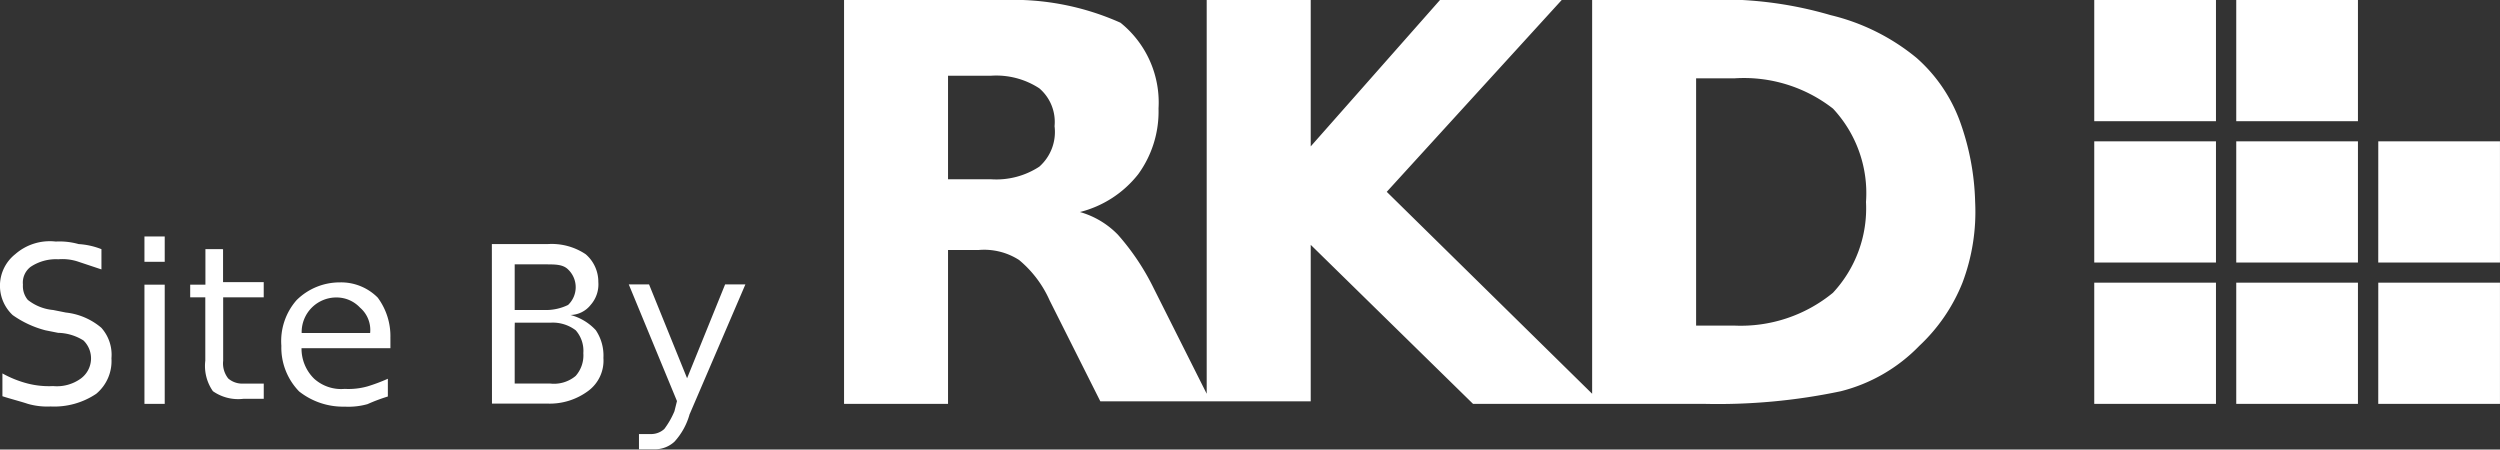
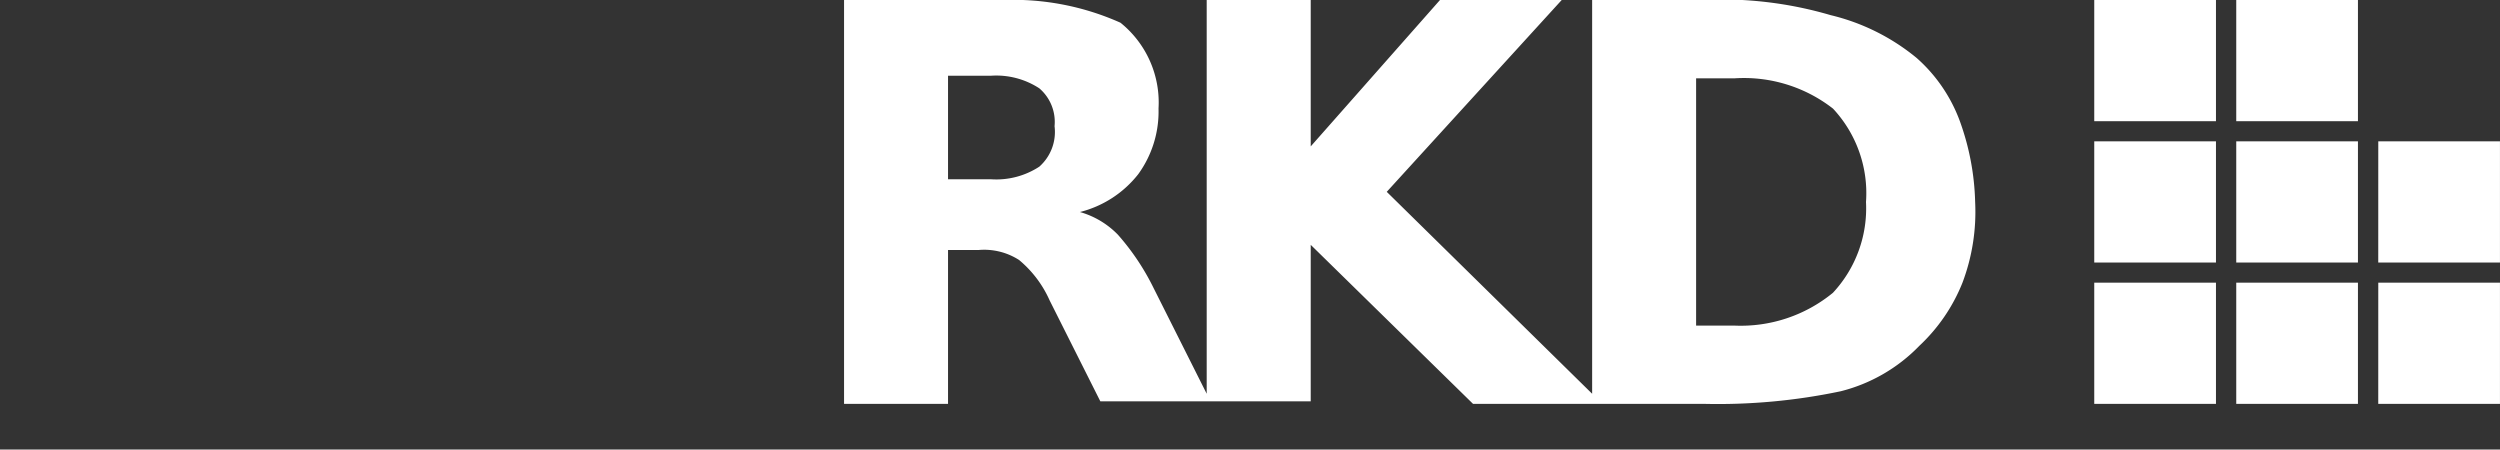
<svg xmlns="http://www.w3.org/2000/svg" id="rkd-logo" width="90" height="16.182" viewBox="0 0 90 16.182">
  <rect x="0" y="0" width="90" height="16.182" fill="#333333" stroke="none" />
-   <path id="Path_24" data-name="Path 24" d="M3.652,9.856v.73l-.822-.274a1.78,1.78,0,0,0-.73-.091,1.64,1.64,0,0,0-1,.274.711.711,0,0,0-.274.639A.772.772,0,0,0,1,11.682a1.716,1.716,0,0,0,.913.365l.456.091a2.368,2.368,0,0,1,1.278.548,1.455,1.455,0,0,1,.365,1.1,1.532,1.532,0,0,1-.548,1.278,2.711,2.711,0,0,1-1.643.456A2.527,2.527,0,0,1,1,15.425c-.274-.091-.639-.183-.913-.274V14.33A3.815,3.815,0,0,0,1,14.695a3.106,3.106,0,0,0,.913.091,1.468,1.468,0,0,0,1-.274.9.9,0,0,0,.091-1.369,1.793,1.793,0,0,0-.913-.274l-.456-.091A3.618,3.618,0,0,1,.456,12.23a1.448,1.448,0,0,1,.091-2.191,1.886,1.886,0,0,1,1.461-.456,2.527,2.527,0,0,1,.822.091,2.666,2.666,0,0,1,.822.183ZM5.2,9.4h.73v.913H5.2Zm0,1.735h.73v4.291H5.2V11.135Zm2.83-1.278v1.187H9.494v.548H8.034v2.282a.873.873,0,0,0,.183.639.772.772,0,0,0,.548.183h.73v.548h-.73a1.586,1.586,0,0,1-1.1-.274,1.586,1.586,0,0,1-.274-1.1V11.591H6.847v-.456h.548V9.856Zm6.025,3.2v.365h-3.2a1.512,1.512,0,0,0,.456,1.1,1.455,1.455,0,0,0,1.1.365,2.527,2.527,0,0,0,.822-.091,6.29,6.29,0,0,0,.73-.274v.639a6.29,6.29,0,0,0-.73.274,2.527,2.527,0,0,1-.822.091,2.549,2.549,0,0,1-1.643-.548,2.265,2.265,0,0,1-.639-1.643,2.232,2.232,0,0,1,.548-1.643,2.2,2.2,0,0,1,1.552-.639,1.858,1.858,0,0,1,1.369.548,2.323,2.323,0,0,1,.456,1.461Zm-.73-.183a1.059,1.059,0,0,0-.365-.913,1.157,1.157,0,0,0-.822-.365,1.248,1.248,0,0,0-1.278,1.278h2.465Zm4.382-3.2h2.008a2.2,2.2,0,0,1,1.369.365,1.308,1.308,0,0,1,.456,1,1.116,1.116,0,0,1-.274.822.949.949,0,0,1-.73.365,1.894,1.894,0,0,1,.913.548,1.64,1.64,0,0,1,.274,1,1.356,1.356,0,0,1-.548,1.187,2.323,2.323,0,0,1-1.461.456H17.711Zm.822.639v1.735h1.1a1.823,1.823,0,0,0,.822-.183.882.882,0,0,0,0-1.278c-.183-.183-.456-.183-.822-.183h-1.1Zm0,2.374v2.008H19.81a1.212,1.212,0,0,0,.913-.274A1.116,1.116,0,0,0,21,13.6a1.116,1.116,0,0,0-.274-.822,1.363,1.363,0,0,0-.913-.274H18.532Zm6.3,3.1a2.42,2.42,0,0,1-.548,1,1.037,1.037,0,0,1-.73.274h-.548v-.548h.456a.7.7,0,0,0,.456-.183,2.937,2.937,0,0,0,.365-.639l.091-.365-1.735-4.2h.73l1.369,3.378,1.369-3.378h.73L24.831,15.79Z" transform="translate(0 -0.887)" fill="#fff" />
  <path id="Path_25" data-name="Path 25" d="M78.707,4.362h4.382V0H78.707Zm5.112,0H88.2V0H83.819ZM78.707,9.45h4.382V5.088H78.707Zm5.112,0H88.2V5.088H83.819Zm5.112,0h4.382V5.088H88.932ZM78.707,14.539h4.382V10.177H78.707Zm5.112,0H88.2V10.177H83.819Zm5.112,0h4.382V10.177H88.932ZM73.869,4.362A5.627,5.627,0,0,0,72.317,2.09a7.676,7.676,0,0,0-3.1-1.545A13.922,13.922,0,0,0,64.557,0H60.631V14.175L53.237,6.906,59.536,0H55.154L50.5,5.27V0H46.755V14.175l-1.917-3.816A8.647,8.647,0,0,0,43.56,8.451a3.07,3.07,0,0,0-1.369-.818,3.867,3.867,0,0,0,2.1-1.363,3.838,3.838,0,0,0,.73-2.363A3.683,3.683,0,0,0,43.651.818,9.453,9.453,0,0,0,39.451,0H33.7V14.539h3.743V9h1.1A2.324,2.324,0,0,1,40,9.359a4,4,0,0,1,1.1,1.454l1.826,3.635H50.5V8.814l5.843,5.725h8.308a21.463,21.463,0,0,0,4.93-.454,5.961,5.961,0,0,0,2.83-1.636,6.319,6.319,0,0,0,1.552-2.272,7.22,7.22,0,0,0,.456-2.908A9.164,9.164,0,0,0,73.869,4.362ZM40.729,6a2.831,2.831,0,0,1-1.735.454H37.443V2.726h1.552a2.831,2.831,0,0,1,1.735.454,1.591,1.591,0,0,1,.548,1.363A1.668,1.668,0,0,1,40.729,6ZM69.3,10.54a5.23,5.23,0,0,1-3.56,1.181H64.374v-8.9h1.369a5.21,5.21,0,0,1,3.56,1.09,4.462,4.462,0,0,1,1.187,3.362A4.46,4.46,0,0,1,69.3,10.54Z" transform="translate(-3.314 0)" fill="#fff" />
</svg>